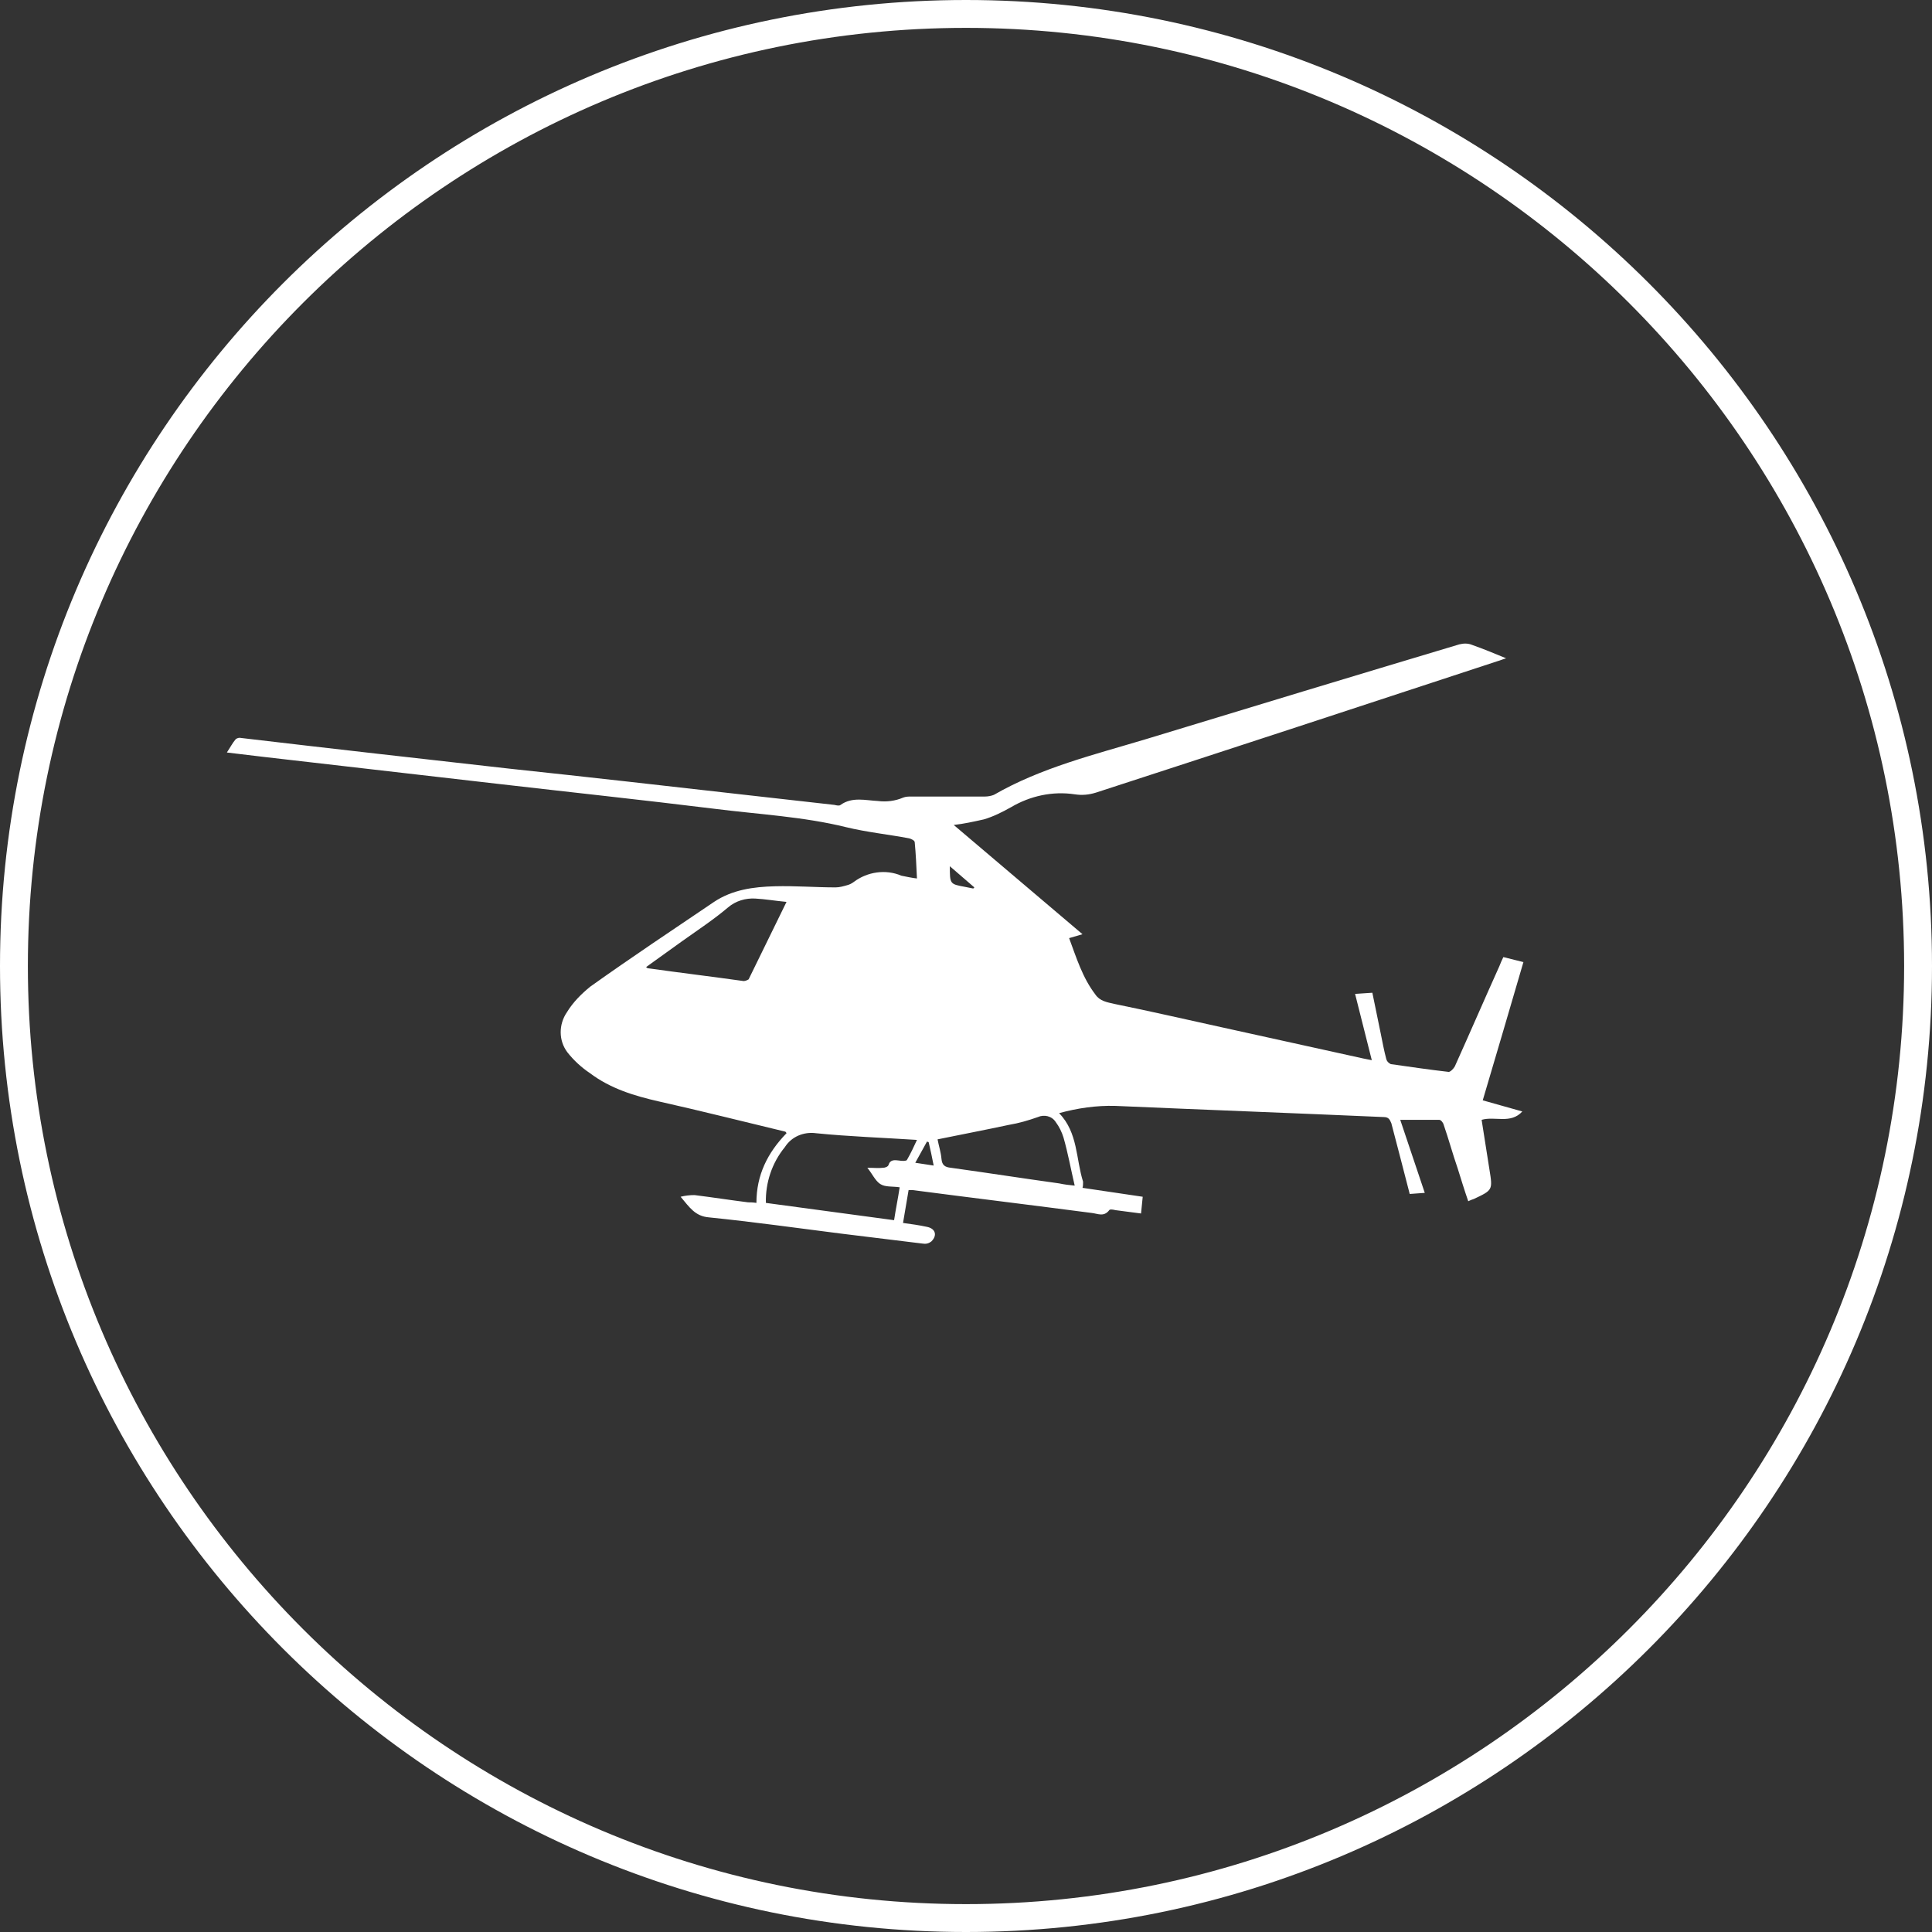
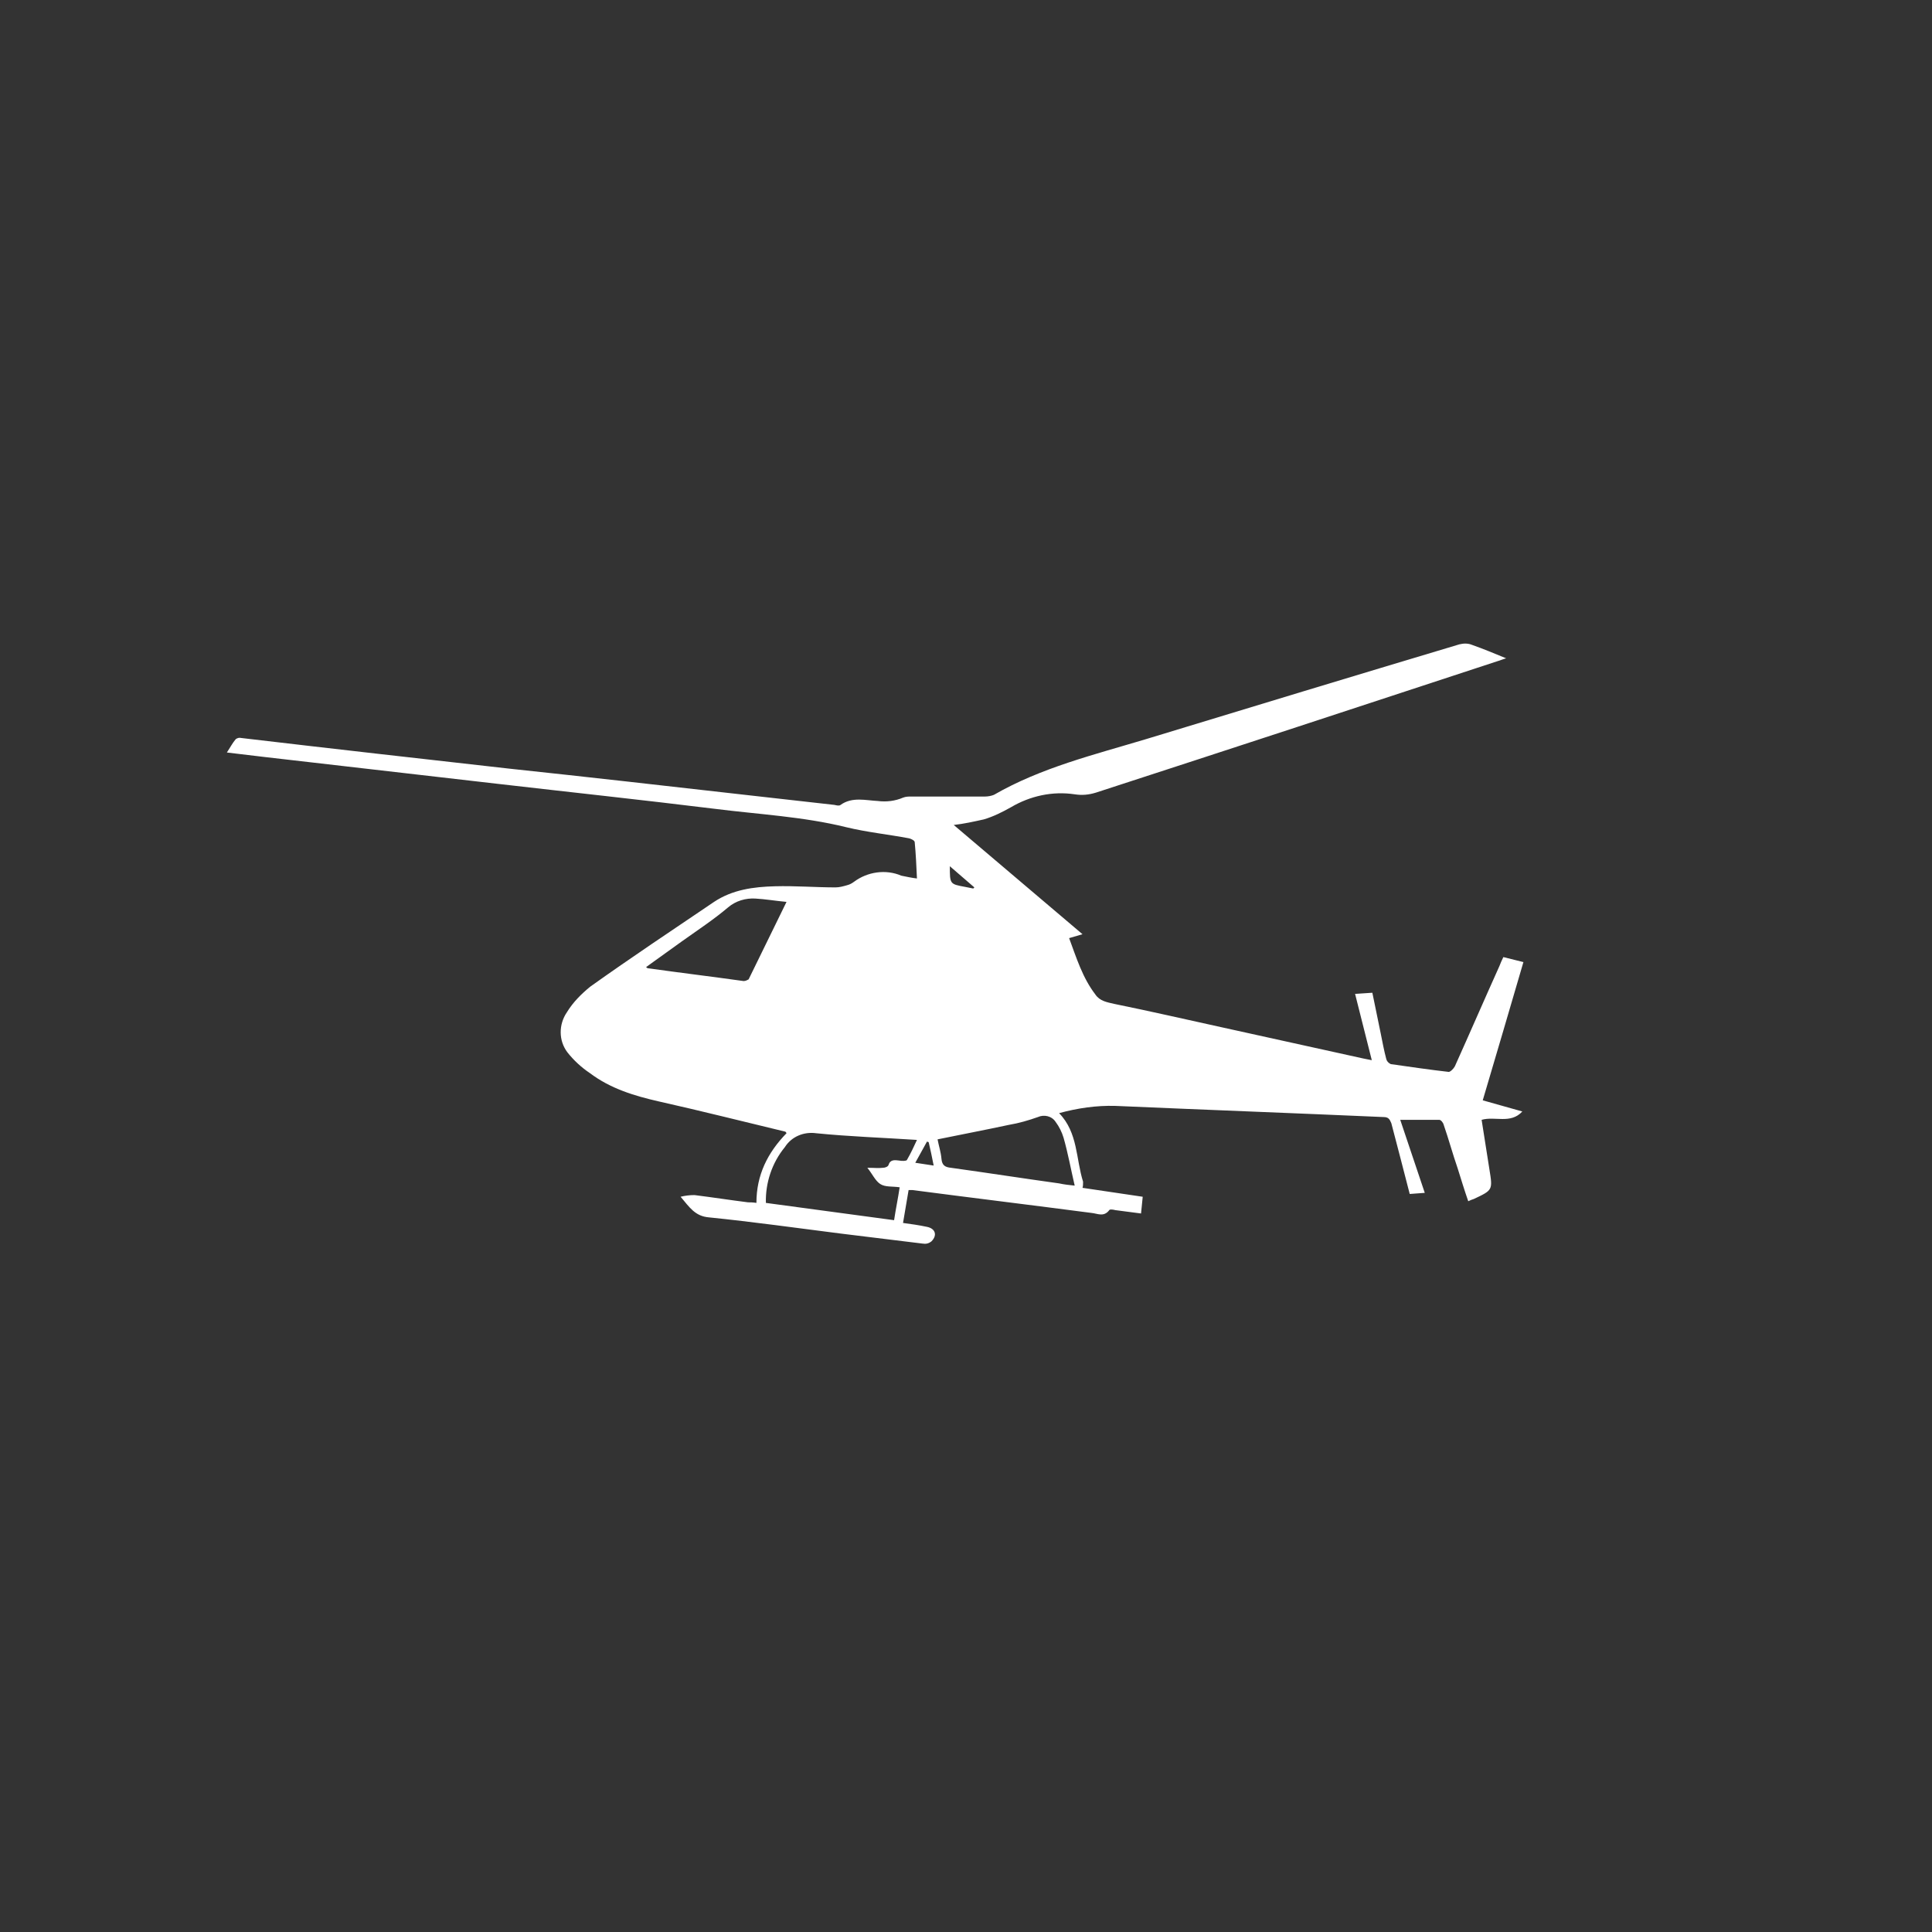
<svg xmlns="http://www.w3.org/2000/svg" version="1.1" id="Layer_1" x="0px" y="0px" viewBox="0 0 346.6 346.6" style="enable-background:new 0 0 346.6 346.6;" xml:space="preserve">
  <rect x="0" y="0" width="346.6" height="346.6" fill="#333333" stroke="none" />
  <style type="text/css">
	.st0{fill:#FFFFFF;}
</style>
  <g id="Capa_2">
    <g id="Capa_1-2">
      <g>
-         <path class="st0" d="M173.3,346.6C77.7,346.6,0,268.9,0,173.3S77.7,0,173.3,0s173.3,77.7,173.3,173.3S268.9,346.6,173.3,346.6z      M173.3,5C80.5,5,5,80.5,5,173.3s75.5,168.3,168.3,168.3s168.3-75.5,168.3-168.3S266.1,5,173.3,5z" />
-       </g>
+         </g>
      <path class="st0" d="M273.3,172.6l-3.6-0.9c-0.3,0.6-0.5,1.1-0.7,1.6c-2.7,6-5.3,12-8,18c-0.2,0.4-0.8,1-1.1,1    c-3.5-0.4-6.9-0.9-10.4-1.4c-0.4-0.2-0.7-0.5-0.8-0.9c-0.4-1.5-0.7-3.1-1-4.6c-0.5-2.4-1-4.8-1.5-7.3l-3.1,0.2c1,4,2,7.9,3,11.9    l-1.5-0.3l-25.4-5.6c-6.4-1.4-12.9-2.9-19.3-4.2c-1.3-0.3-2.6-0.5-3.4-1.7c-2.3-3-3.4-6.6-4.7-10.1l2.4-0.7l-23.1-19.6    c1.8-0.2,3.6-0.6,5.4-1c1.7-0.5,3.3-1.3,4.9-2.2c3.4-2,7.4-2.9,11.4-2.3c1.3,0.2,2.5,0.1,3.8-0.3c24-7.8,48.1-15.7,72.1-23.6    c0.4-0.1,0.8-0.3,1.5-0.5c-2.2-0.9-4.1-1.7-6.1-2.4c-0.7-0.3-1.5-0.3-2.3-0.1c-18.7,5.6-37.5,11.3-56.2,17    c-9.3,2.8-18.8,5.1-27.3,10c-0.5,0.2-1.1,0.3-1.6,0.3c-4.4,0-8.8,0-13.2,0c-0.5,0-1,0-1.5,0.2c-1.4,0.6-3,0.8-4.5,0.6    c-2.2-0.1-4.6-0.8-6.7,0.7c-0.2,0.2-0.7,0.1-1.1,0l-16-1.8c-14.1-1.6-28.2-3.2-42.3-4.7c-16-1.8-32-3.6-48.1-5.5    c-0.4-0.1-0.7,0-1,0.2c-0.6,0.7-1,1.5-1.6,2.4l6.7,0.8l41.7,4.8c13,1.5,26.1,2.9,39.1,4.5c7.9,1,15.9,1.4,23.6,3.3    c3.7,0.9,7.6,1.3,11.3,2c0.4,0.1,1,0.4,1,0.7c0.2,2.1,0.3,4.2,0.4,6.5c-0.9-0.1-1.8-0.3-2.8-0.5c-2.8-1.2-6.1-0.7-8.5,1.1    c-0.4,0.3-0.8,0.5-1.2,0.6c-0.7,0.2-1.4,0.4-2.1,0.4c-3.6,0-7.2-0.3-10.9-0.2c-3.8,0.1-7.6,0.6-10.9,2.8c-7.4,5-14.9,10-22.2,15.2    c-1.6,1.3-3.1,2.8-4.2,4.6c-1.5,2.2-1.5,5.1,0.1,7.2c1.1,1.4,2.5,2.7,4,3.7c3.7,2.8,8,4.1,12.4,5.1c7.6,1.7,15.1,3.6,22.6,5.4    c0.1,0,0.2,0.1,0.3,0.3c-3.4,3.5-5.4,7.5-5.4,12.5c-0.7-0.1-1.1-0.1-1.5-0.1c-3.2-0.4-6.4-0.9-9.6-1.3c-0.9,0-1.7,0.1-2.5,0.3    c1.6,1.9,2.6,3.5,5.1,3.7c7.9,0.8,15.7,1.9,23.6,2.9c4.9,0.6,9.8,1.2,14.7,1.8c0.6,0.1,1.1,0,1.6-0.4c1.1-1.1,0.7-2.3-0.8-2.6    c-1.4-0.3-2.8-0.5-4.3-0.7l1-5.9c0.2,0,0.5,0,0.7,0c10.7,1.4,21.4,2.7,32.1,4.1c1.1,0.1,2.2,0.8,3.2-0.5c0.1-0.2,0.7-0.1,1.1,0    c1.5,0.2,3,0.4,4.6,0.6c0.1-1.1,0.2-2,0.3-3l-10.8-1.6c0.1-0.3,0.1-0.7,0.1-1.1c-1.3-4.1-0.9-8.8-4.3-12.3    c3.3-0.9,6.7-1.4,10.1-1.3c16.1,0.7,32.1,1.3,48.1,2c0.9,0,1.1,0.4,1.4,1.1c1.1,4.2,2.2,8.4,3.3,12.7l2.7-0.2l-4.4-13.1    c2.4,0,4.7,0,7,0c0.3,0,0.7,0.5,0.8,0.9c0.9,2.6,1.6,5.2,2.5,7.8c0.6,1.9,1.2,3.9,1.9,5.9c0.4-0.2,0.7-0.3,1-0.4    c3.4-1.6,3.4-1.6,2.8-5.3c-0.5-3-0.9-5.9-1.4-8.9c2.4-0.7,5.2,0.8,7.3-1.5l-7.1-2C268.5,189,270.9,180.8,273.3,172.6z     M174.8,159.2l-0.2,0.2c-0.5-0.1-1-0.2-1.5-0.3c-2.7-0.5-2.7-0.5-2.7-3.7L174.8,159.2z M133.4,176c-5.7-0.8-11.5-1.5-17.2-2.3    c-0.1,0-0.1-0.1-0.3-0.2l6.4-4.6c2.8-2,5.7-3.9,8.3-6.1c1.4-1.2,3.2-1.7,4.9-1.6c1.8,0.1,3.5,0.4,5.6,0.6    c-2.4,4.9-4.6,9.4-6.8,13.9C134.1,175.8,133.8,176,133.4,176z M162.7,208.1c-0.1,0.2-0.9,0.2-1.4,0.1c-0.8-0.1-1.6-0.2-1.9,0.8    c-0.1,0.3-0.6,0.5-1,0.5c-0.8,0.1-1.6,0-2.8,0c0.9,1.1,1.4,2.3,2.3,2.9s2.2,0.4,3.5,0.6c-0.3,2-0.7,3.9-1,5.9l-23-3.1    c-0.1-3.6,1.1-7.2,3.4-10c1.2-1.9,3.4-2.8,5.6-2.5c6,0.6,12,0.8,18.1,1.2C164,205.6,163.4,206.9,162.7,208.1L162.7,208.1z     M164.2,208.6l2.1-3.8l0.3,0.1c0.3,1.3,0.6,2.6,0.9,4.2L164.2,208.6z M190.8,204.1c0.8,2.8,1.3,5.6,2,8.6c-1-0.1-1.9-0.2-2.8-0.4    c-6.5-0.9-12.9-1.9-19.4-2.8c-1-0.1-1.6-0.4-1.7-1.6s-0.5-2.4-0.7-3.5c4.4-0.9,8.6-1.7,12.8-2.6c1.8-0.3,3.5-0.8,5.2-1.4    c1.1-0.5,2.5-0.2,3.2,0.9C190,202.1,190.5,203.1,190.8,204.1z" />
    </g>
  </g>
</svg>